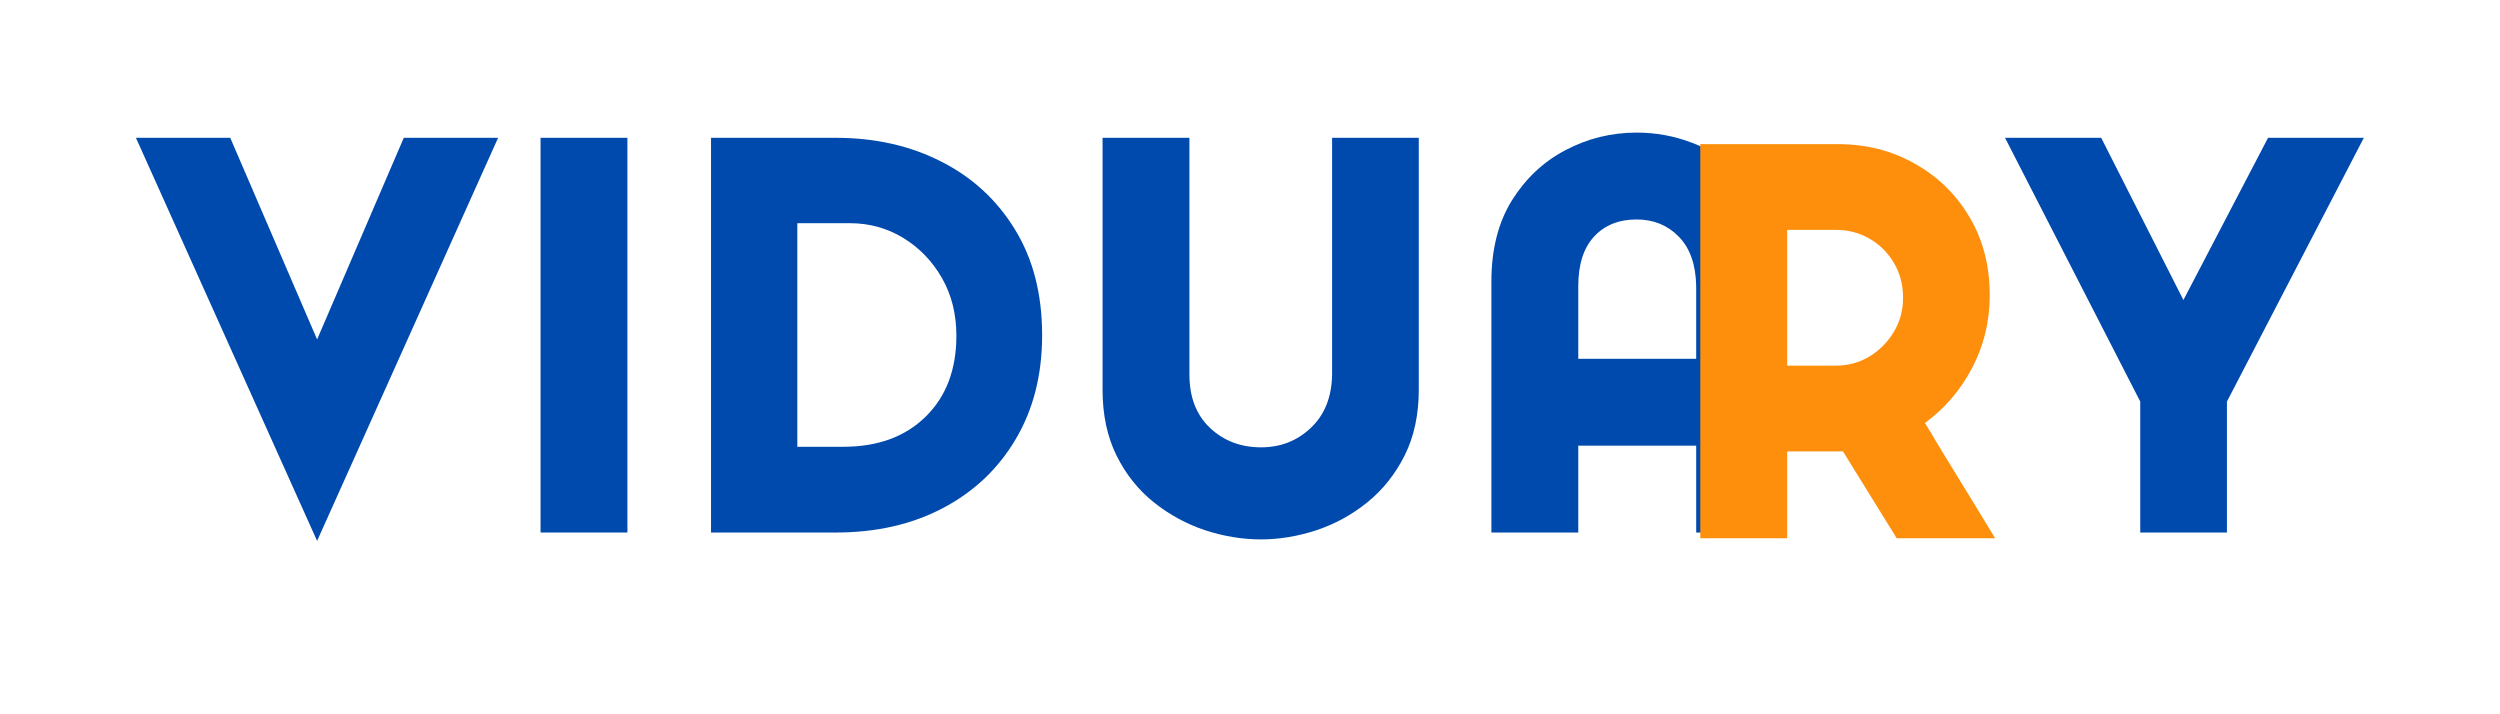
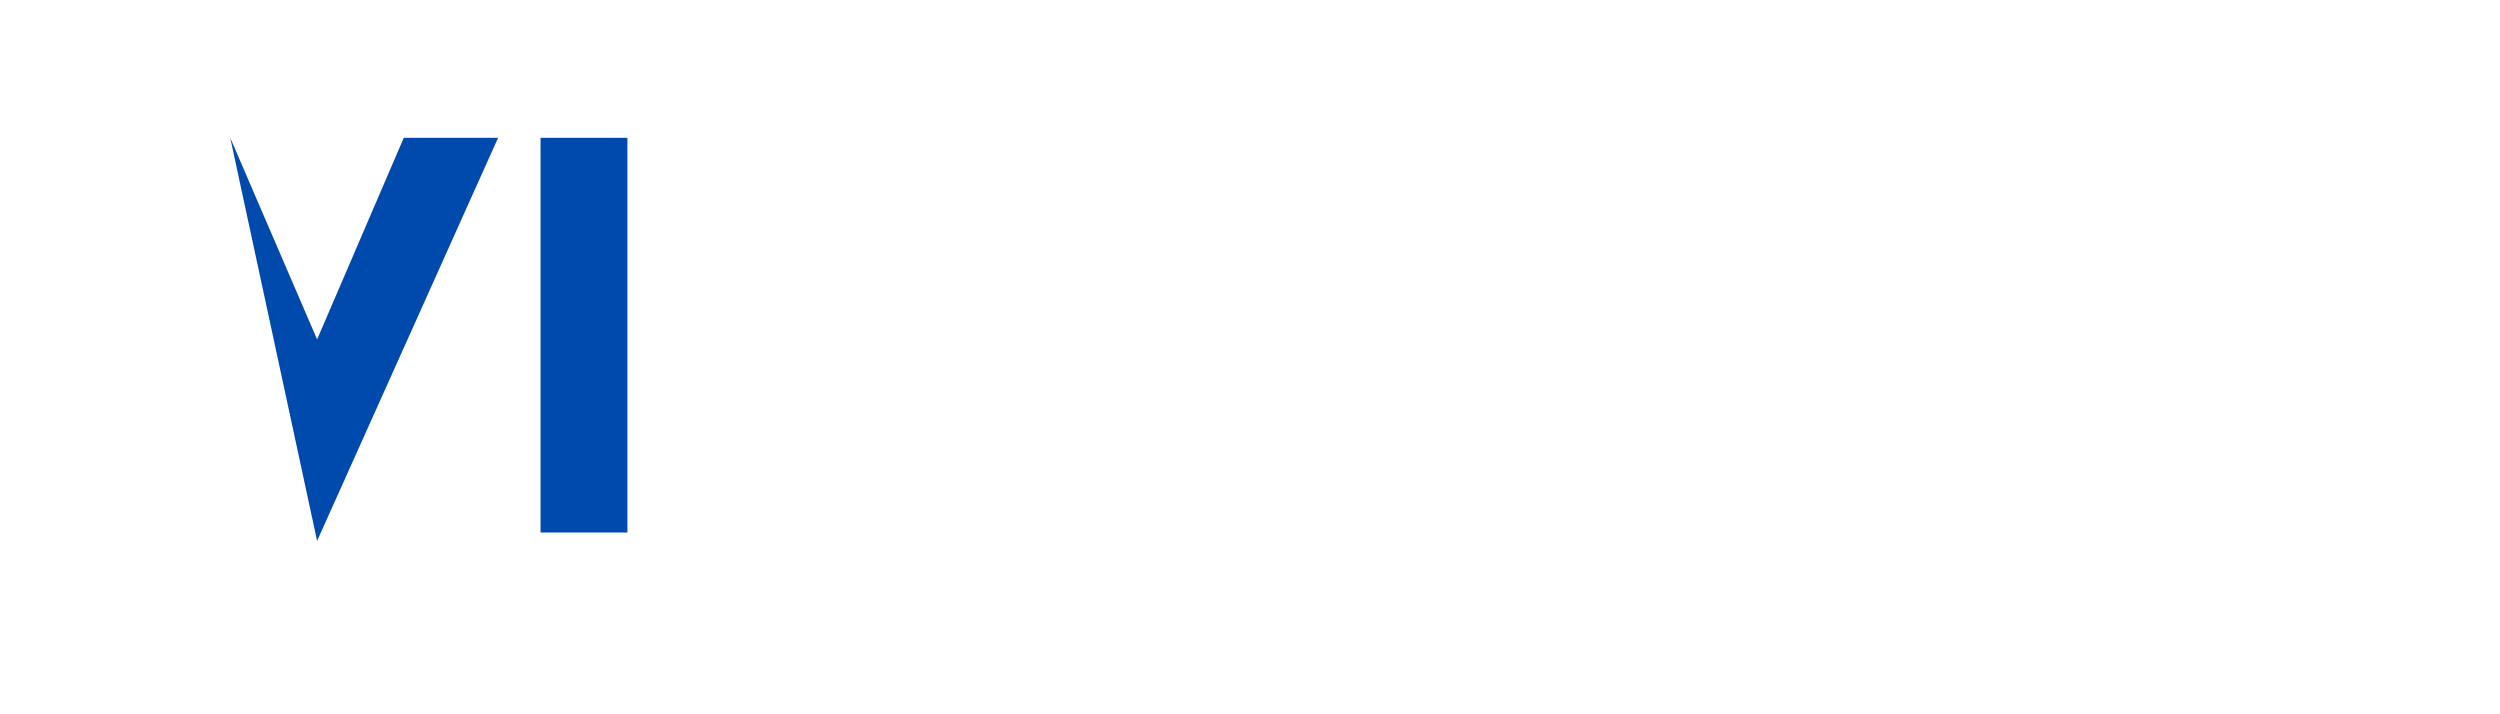
<svg xmlns="http://www.w3.org/2000/svg" width="280" zoomAndPan="magnify" viewBox="0 0 210 60" height="80" preserveAspectRatio="xMidYMid meet" version="1.0">
  <defs>
    <g />
  </defs>
  <g fill="#004aad" fill-opacity="1">
    <g transform="translate(11.293, 44.732)">
      <g>
-         <path d="M 15.344 0.703 L 0.125 -33.156 L 8.047 -33.156 L 15.344 -16.219 L 22.625 -33.156 L 30.547 -33.156 Z M 15.344 0.703 " />
+         <path d="M 15.344 0.703 L 8.047 -33.156 L 15.344 -16.219 L 22.625 -33.156 L 30.547 -33.156 Z M 15.344 0.703 " />
      </g>
    </g>
  </g>
  <g fill="#004aad" fill-opacity="1">
    <g transform="translate(41.922, 44.732)">
      <g>
        <path d="M 3.484 -33.156 L 10.781 -33.156 L 10.781 0 L 3.484 0 Z M 3.484 -33.156 " />
      </g>
    </g>
  </g>
  <g fill="#004aad" fill-opacity="1">
    <g transform="translate(56.242, 44.732)">
      <g>
-         <path d="M 15.156 -25.984 L 10.734 -25.984 L 10.734 -7.203 L 14.594 -7.203 C 17.477 -7.203 19.781 -8.039 21.5 -9.719 C 23.227 -11.406 24.094 -13.676 24.094 -16.531 C 24.094 -18.352 23.688 -19.973 22.875 -21.391 C 22.062 -22.805 20.977 -23.926 19.625 -24.75 C 18.27 -25.57 16.781 -25.984 15.156 -25.984 Z M 13.969 -33.156 C 17.27 -33.156 20.223 -32.488 22.828 -31.156 C 25.441 -29.832 27.504 -27.93 29.016 -25.453 C 30.535 -22.984 31.297 -20.023 31.297 -16.578 C 31.297 -13.242 30.555 -10.332 29.078 -7.844 C 27.609 -5.352 25.566 -3.422 22.953 -2.047 C 20.348 -0.68 17.352 0 13.969 0 L 3.484 0 L 3.484 -33.156 Z M 13.969 -33.156 " />
-       </g>
+         </g>
    </g>
  </g>
  <g fill="#004aad" fill-opacity="1">
    <g transform="translate(89.568, 44.732)">
      <g>
-         <path d="M 22.328 -13.266 L 22.328 -33.156 L 29.609 -33.156 L 29.609 -11.984 C 29.609 -9.891 29.211 -8.051 28.422 -6.469 C 27.629 -4.895 26.582 -3.582 25.281 -2.531 C 23.988 -1.488 22.562 -0.707 21 -0.188 C 19.438 0.32 17.891 0.578 16.359 0.578 C 14.797 0.578 13.234 0.32 11.672 -0.188 C 10.109 -0.707 8.672 -1.488 7.359 -2.531 C 6.047 -3.582 5 -4.895 4.219 -6.469 C 3.438 -8.051 3.047 -9.891 3.047 -11.984 L 3.047 -33.156 L 10.344 -33.156 L 10.344 -13.266 C 10.344 -11.379 10.914 -9.891 12.062 -8.797 C 13.219 -7.703 14.648 -7.156 16.359 -7.156 C 18.004 -7.156 19.398 -7.703 20.547 -8.797 C 21.703 -9.891 22.297 -11.379 22.328 -13.266 Z M 22.328 -13.266 " />
-       </g>
+         </g>
    </g>
  </g>
  <g fill="#004aad" fill-opacity="1">
    <g transform="translate(122.23, 44.732)">
      <g>
-         <path d="M 20.25 0 L 20.25 -7.297 L 10.344 -7.297 L 10.344 0 L 3.047 0 L 3.047 -21.078 C 3.047 -23.766 3.617 -26.035 4.766 -27.891 C 5.922 -29.742 7.426 -31.156 9.281 -32.125 C 11.133 -33.102 13.125 -33.594 15.25 -33.594 C 16.844 -33.594 18.367 -33.316 19.828 -32.766 C 21.285 -32.223 22.594 -31.422 23.75 -30.359 C 24.914 -29.305 25.836 -28 26.516 -26.438 C 27.191 -24.875 27.531 -23.086 27.531 -21.078 L 27.531 0 Z M 10.344 -14.594 L 20.25 -14.594 L 20.25 -20.688 C 20.219 -22.508 19.727 -23.898 18.781 -24.859 C 17.844 -25.816 16.664 -26.297 15.25 -26.297 C 13.75 -26.297 12.555 -25.816 11.672 -24.859 C 10.785 -23.898 10.344 -22.508 10.344 -20.688 Z M 10.344 -14.594 " />
-       </g>
+         </g>
    </g>
  </g>
  <g fill="#004aad" fill-opacity="1">
    <g transform="translate(152.814, 44.732)">
      <g />
    </g>
  </g>
  <g fill="#004aad" fill-opacity="1">
    <g transform="translate(168.328, 44.732)">
      <g>
-         <path d="M 18.734 0 L 11.453 0 L 11.453 -11 L 0.094 -33.156 L 8.172 -33.156 L 15.078 -19.531 L 22.188 -33.156 L 30.234 -33.156 L 18.734 -11 Z M 18.734 0 " />
-       </g>
+         </g>
    </g>
  </g>
  <g fill="#fd8f0d" fill-opacity="1">
    <g transform="translate(139.341, 45.215)">
      <g>
-         <path d="M 3.484 0 L 3.484 -33.109 L 15.031 -33.109 C 17.414 -33.109 19.57 -32.562 21.5 -31.469 C 23.438 -30.383 24.969 -28.891 26.094 -26.984 C 27.227 -25.086 27.797 -22.898 27.797 -20.422 C 27.797 -18.211 27.301 -16.172 26.312 -14.297 C 25.332 -12.43 24.016 -10.895 22.359 -9.688 C 22.598 -9.301 22.91 -8.781 23.297 -8.125 C 23.68 -7.477 24.266 -6.52 25.047 -5.25 C 25.828 -3.988 26.895 -2.238 28.25 0 L 19.984 0 L 15.469 -7.297 L 10.781 -7.297 L 10.781 0 Z M 10.781 -14.5 L 14.859 -14.5 C 15.891 -14.5 16.832 -14.754 17.688 -15.266 C 18.539 -15.785 19.223 -16.473 19.734 -17.328 C 20.254 -18.18 20.516 -19.141 20.516 -20.203 C 20.516 -21.297 20.258 -22.27 19.75 -23.125 C 19.25 -23.977 18.57 -24.656 17.719 -25.156 C 16.863 -25.656 15.91 -25.906 14.859 -25.906 L 10.781 -25.906 Z M 10.781 -14.5 " />
-       </g>
+         </g>
    </g>
  </g>
</svg>